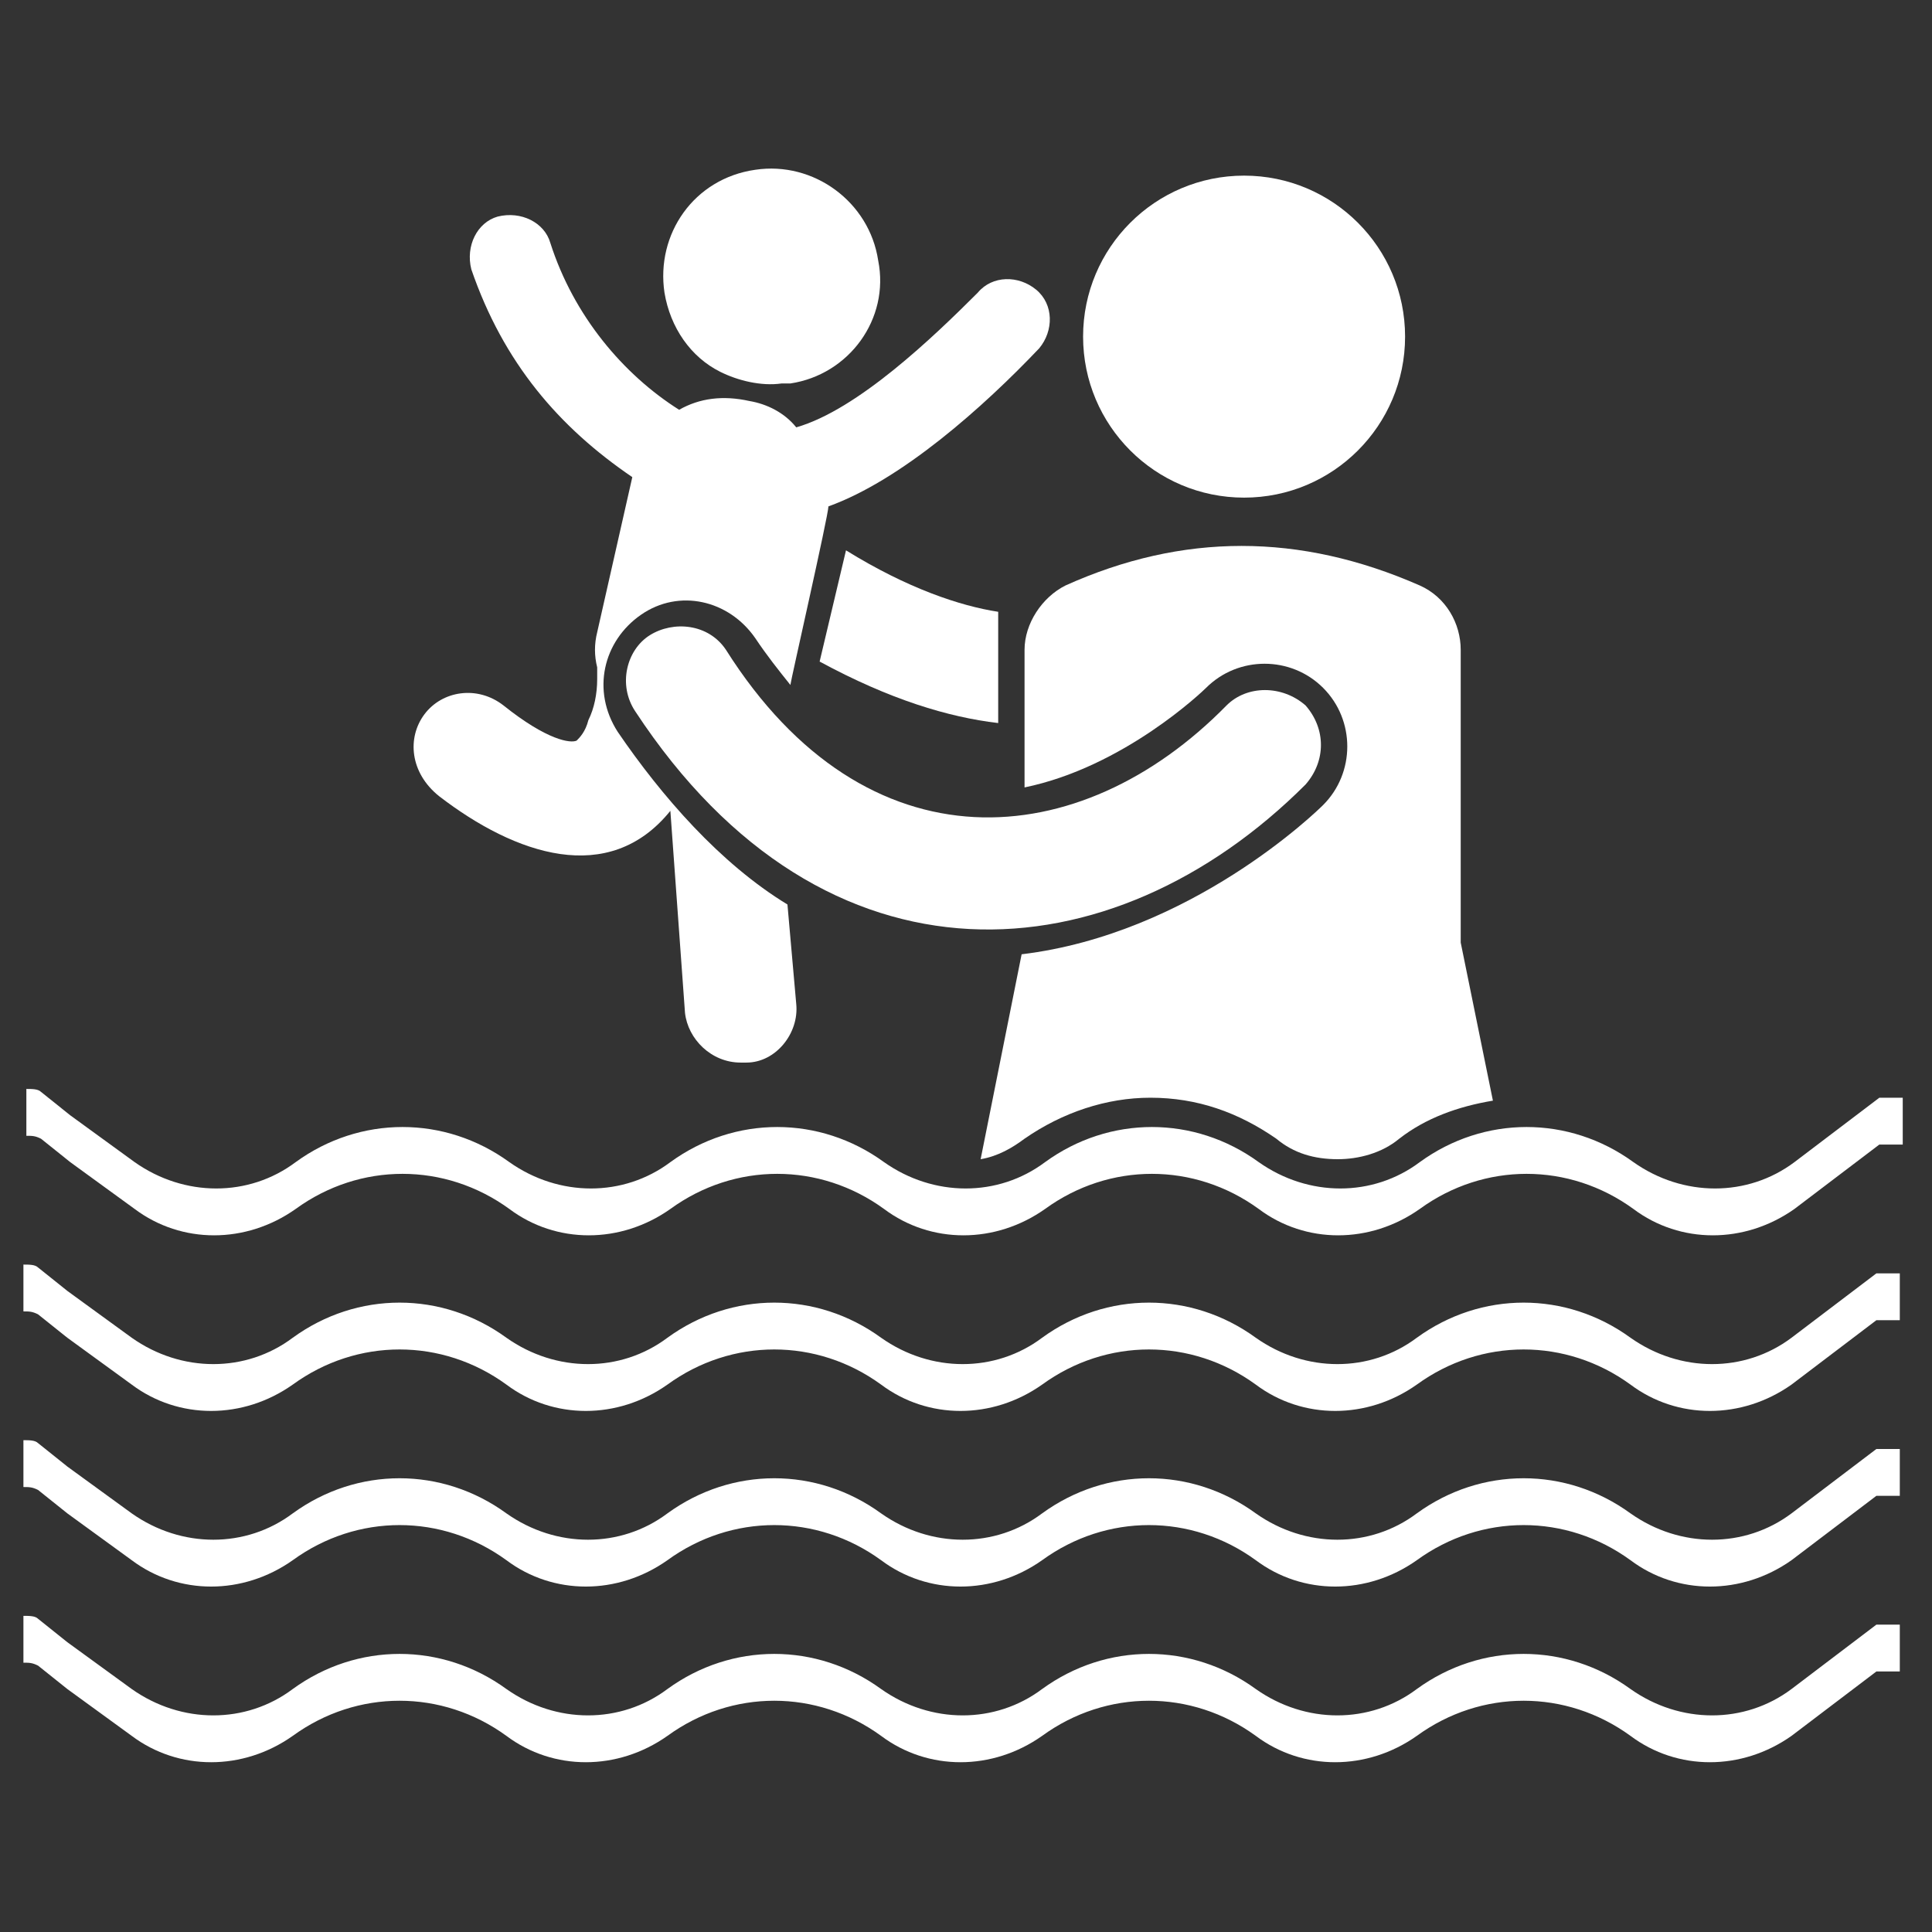
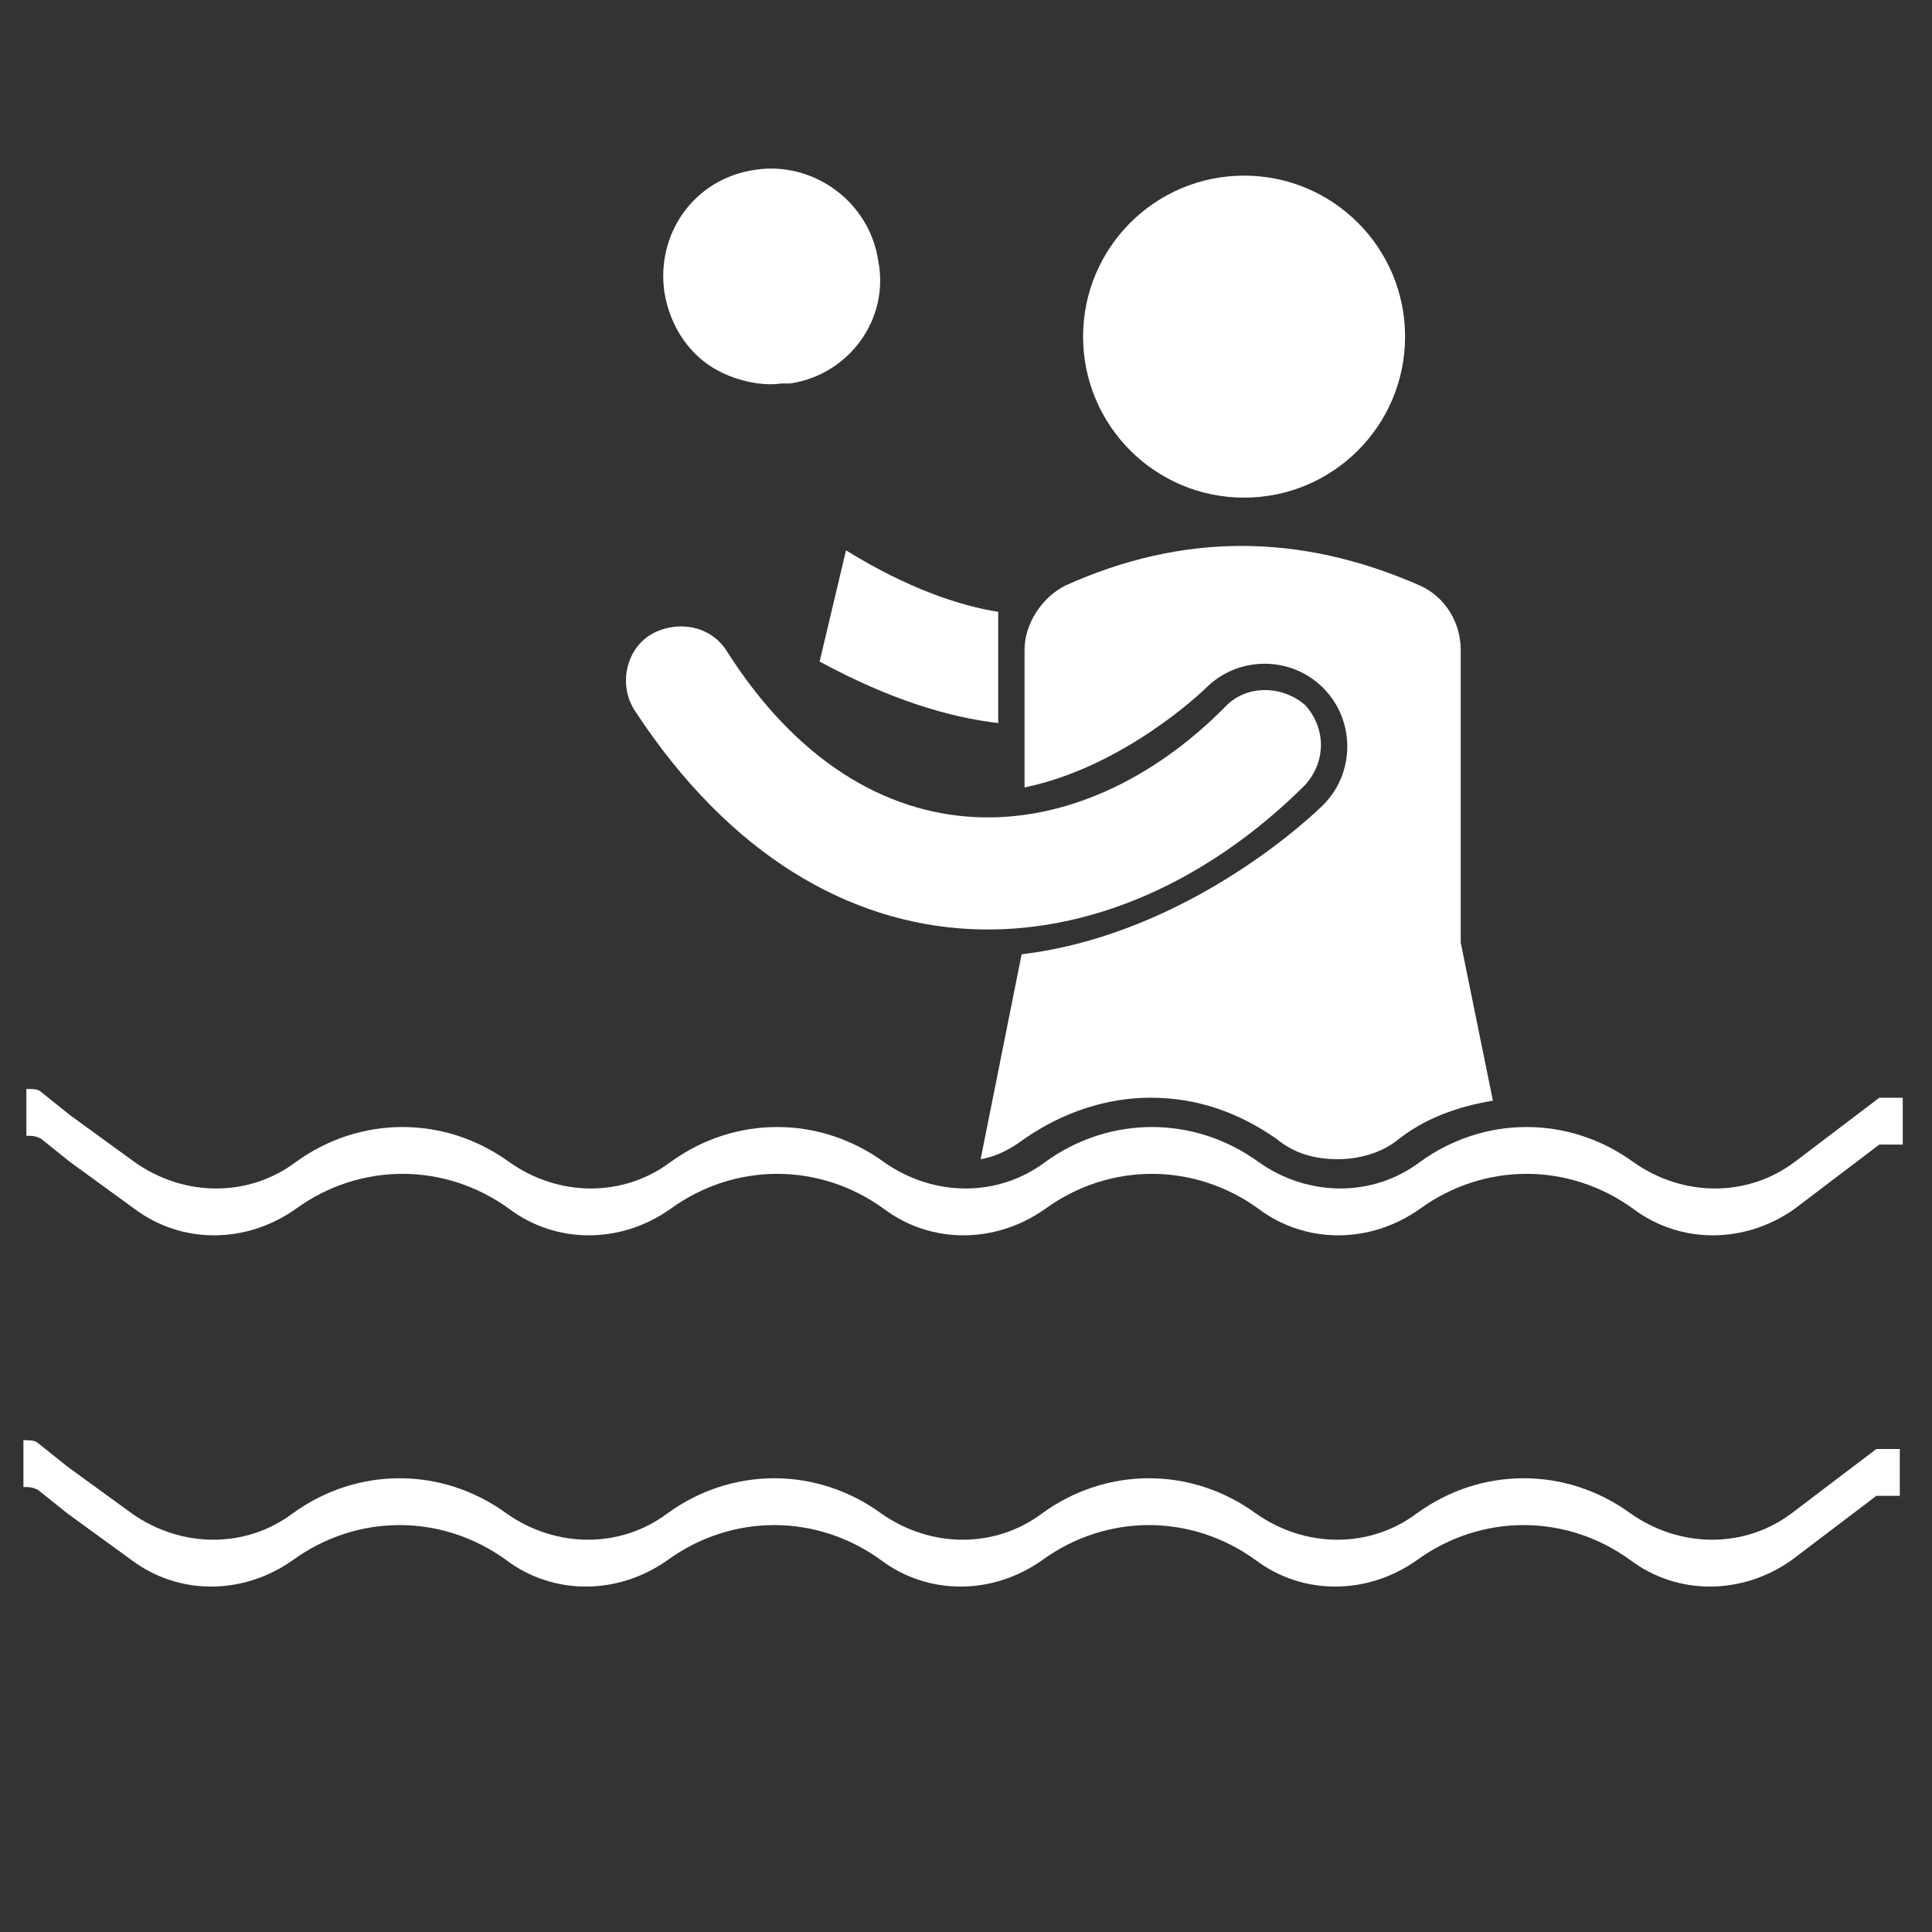
<svg xmlns="http://www.w3.org/2000/svg" width="96" height="96" viewBox="0 0 96 96" fill="none">
  <rect x="0" y="0" width="96" height="96" fill="#333333" stroke="none" />
  <path d="M93.382 54.546L89.164 57.746C86.837 59.491 83.637 59.491 81.164 57.746C77.964 55.419 73.746 55.419 70.546 57.746C68.219 59.491 65.019 59.491 62.546 57.746C59.346 55.419 55.128 55.419 51.928 57.746C49.6 59.491 46.401 59.491 43.928 57.746C40.728 55.419 36.51 55.419 33.31 57.746C30.982 59.491 27.782 59.491 25.31 57.746C22.11 55.419 17.891 55.419 14.691 57.746C12.364 59.491 9.164 59.491 6.691 57.746L3.491 55.419L2.037 54.255C1.891 54.109 1.6 54.109 1.31 54.109V56.437C1.6 56.437 1.746 56.437 2.037 56.582L3.491 57.746L6.691 60.073C9.019 61.819 12.219 61.819 14.691 60.073C17.891 57.746 22.11 57.746 25.31 60.073C27.637 61.819 30.837 61.819 33.31 60.073C36.51 57.746 40.728 57.746 43.928 60.073C46.255 61.819 49.455 61.819 51.928 60.073C55.128 57.746 59.346 57.746 62.546 60.073C64.873 61.819 68.073 61.819 70.546 60.073C73.746 57.746 77.964 57.746 81.164 60.073C83.491 61.819 86.691 61.819 89.164 60.073L93.382 56.873H94.546V54.546H93.382Z" fill="white" />
-   <path d="M89.019 66.472C86.691 68.218 83.491 68.218 81.019 66.472C77.819 64.145 73.6 64.145 70.4 66.472C68.073 68.218 64.873 68.218 62.4 66.472C59.2 64.145 54.982 64.145 51.782 66.472C49.455 68.218 46.255 68.218 43.782 66.472C40.582 64.145 36.364 64.145 33.164 66.472C30.837 68.218 27.637 68.218 25.164 66.472C21.964 64.145 17.746 64.145 14.546 66.472C12.219 68.218 9.019 68.218 6.546 66.472L3.346 64.145L1.891 62.981C1.746 62.836 1.455 62.836 1.164 62.836V65.163C1.455 65.163 1.6 65.163 1.891 65.309L3.346 66.472L6.546 68.8C8.873 70.545 12.073 70.545 14.546 68.8C17.746 66.472 21.964 66.472 25.164 68.8C27.491 70.545 30.691 70.545 33.164 68.8C36.364 66.472 40.582 66.472 43.782 68.8C46.109 70.545 49.309 70.545 51.782 68.8C54.982 66.472 59.2 66.472 62.4 68.8C64.728 70.545 67.928 70.545 70.4 68.8C73.6 66.472 77.819 66.472 81.019 68.8C83.346 70.545 86.546 70.545 89.019 68.8L93.237 65.6H94.4V63.272H93.237L89.019 66.472Z" fill="white" />
  <path d="M89.019 75.199C86.691 76.944 83.491 76.944 81.019 75.199C77.819 72.872 73.6 72.872 70.4 75.199C68.073 76.944 64.873 76.944 62.4 75.199C59.2 72.872 54.982 72.872 51.782 75.199C49.455 76.944 46.255 76.944 43.782 75.199C40.582 72.872 36.364 72.872 33.164 75.199C30.837 76.944 27.637 76.944 25.164 75.199C21.964 72.872 17.746 72.872 14.546 75.199C12.219 76.944 9.019 76.944 6.546 75.199L3.346 72.872L1.891 71.708C1.746 71.562 1.455 71.562 1.164 71.562V73.89C1.455 73.89 1.6 73.89 1.891 74.035L3.346 75.199L6.546 77.526C8.873 79.272 12.073 79.272 14.546 77.526C17.746 75.199 21.964 75.199 25.164 77.526C27.491 79.272 30.691 79.272 33.164 77.526C36.364 75.199 40.582 75.199 43.782 77.526C46.109 79.272 49.309 79.272 51.782 77.526C54.982 75.199 59.2 75.199 62.4 77.526C64.728 79.272 67.928 79.272 70.4 77.526C73.6 75.199 77.819 75.199 81.019 77.526C83.346 79.272 86.546 79.272 89.019 77.526L93.237 74.326H94.4V71.999H93.237L89.019 75.199Z" fill="white" />
-   <path d="M89.019 83.927C86.691 85.673 83.491 85.673 81.019 83.927C77.819 81.6 73.6 81.6 70.4 83.927C68.073 85.673 64.873 85.673 62.4 83.927C59.2 81.6 54.982 81.6 51.782 83.927C49.455 85.673 46.255 85.673 43.782 83.927C40.582 81.6 36.364 81.6 33.164 83.927C30.837 85.673 27.637 85.673 25.164 83.927C21.964 81.6 17.746 81.6 14.546 83.927C12.219 85.673 9.019 85.673 6.546 83.927L3.346 81.6L1.891 80.436C1.746 80.291 1.455 80.291 1.164 80.291V82.618C1.455 82.618 1.6 82.618 1.891 82.764L3.346 83.927L6.546 86.255C8.873 88 12.073 88 14.546 86.255C17.746 83.927 21.964 83.927 25.164 86.255C27.491 88 30.691 88 33.164 86.255C36.364 83.927 40.582 83.927 43.782 86.255C46.109 88 49.309 88 51.782 86.255C54.982 83.927 59.2 83.927 62.4 86.255C64.728 88 67.928 88 70.4 86.255C73.6 83.927 77.819 83.927 81.019 86.255C83.346 88 86.546 88 89.019 86.255L93.237 83.055H94.4V80.727H93.237L89.019 83.927Z" fill="white" />
  <path d="M42.037 27.346C45.091 29.237 47.709 30.109 49.6 30.4V35.928C47.127 35.637 44.218 34.764 40.727 32.873L42.037 27.346Z" fill="white" />
  <path d="M74.182 54.691C72.437 54.981 70.837 55.563 69.528 56.581C68.655 57.309 67.491 57.6 66.473 57.6C65.309 57.6 64.291 57.309 63.418 56.581C61.528 55.272 59.491 54.545 57.164 54.545C54.982 54.545 52.8 55.272 50.909 56.581C50.328 57.018 49.6 57.454 48.727 57.6L50.764 47.418C59.2 46.4 65.455 40.291 65.746 40C67.346 38.4 67.346 35.782 65.746 34.181C64.146 32.581 61.528 32.581 59.928 34.181C59.782 34.327 55.855 38.109 50.909 39.127V32.291C50.909 30.982 51.782 29.672 52.946 29.091C58.764 26.472 64.582 26.472 70.546 29.091C71.855 29.672 72.582 30.982 72.582 32.291V46.836L74.182 54.691Z" fill="white" />
  <path d="M61.818 24.727C66.237 24.727 69.818 21.145 69.818 16.727C69.818 12.308 66.237 8.727 61.818 8.727C57.4 8.727 53.818 12.308 53.818 16.727C53.818 21.145 57.4 24.727 61.818 24.727Z" fill="white" />
-   <path d="M21.092 35.49C21.965 34.326 23.71 34.035 25.019 35.053C27.201 36.799 28.364 36.944 28.655 36.799C28.801 36.653 29.092 36.362 29.237 35.781C29.528 35.199 29.674 34.471 29.674 33.744C29.674 33.599 29.674 33.453 29.674 33.162C29.528 32.581 29.528 31.999 29.674 31.417L31.419 23.708C27.783 21.235 25.019 18.035 23.419 13.381C23.128 12.217 23.71 11.053 24.728 10.762C25.892 10.472 27.055 11.053 27.346 12.072C28.51 15.708 30.983 18.617 33.746 20.362C34.764 19.781 35.928 19.635 37.237 19.926C38.11 20.072 38.983 20.508 39.565 21.235C42.619 20.362 46.401 16.726 48.583 14.544C49.31 13.671 50.619 13.671 51.492 14.399C52.364 15.126 52.364 16.435 51.637 17.308C48.874 20.217 44.801 23.853 41.164 25.162C41.164 25.599 39.274 33.89 39.274 34.035C38.692 33.308 38.11 32.581 37.528 31.708C36.219 29.817 33.746 29.235 31.855 30.544C29.965 31.853 29.383 34.326 30.692 36.362C32.874 39.562 35.783 42.908 39.128 44.944L39.565 49.89C39.71 51.344 38.546 52.799 37.092 52.799H36.801C35.346 52.799 34.183 51.635 34.037 50.326L33.31 40.29C30.255 44.072 25.601 42.471 21.819 39.562C20.364 38.399 20.219 36.653 21.092 35.49Z" fill="white" />
  <path d="M39.273 19.054C39.127 19.054 38.982 19.054 38.837 19.054C37.818 19.2 36.655 18.909 35.782 18.472C34.328 17.745 33.309 16.29 33.018 14.545C32.582 11.636 34.473 8.872 37.528 8.436C40.437 7.999 43.2 10.036 43.637 12.945C44.218 15.854 42.182 18.618 39.273 19.054Z" fill="white" />
  <path d="M60.946 35.053C61.964 34.035 63.71 34.035 64.873 35.053C65.891 36.217 65.891 37.817 64.873 38.981C55.273 48.581 41.019 49.744 31.564 35.344C30.692 34.035 31.128 32.29 32.291 31.562C33.455 30.835 35.201 30.981 36.073 32.29C43.055 43.344 53.673 42.471 60.946 35.053Z" fill="white" />
</svg>